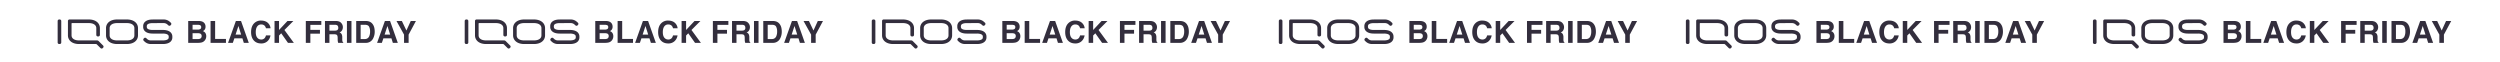
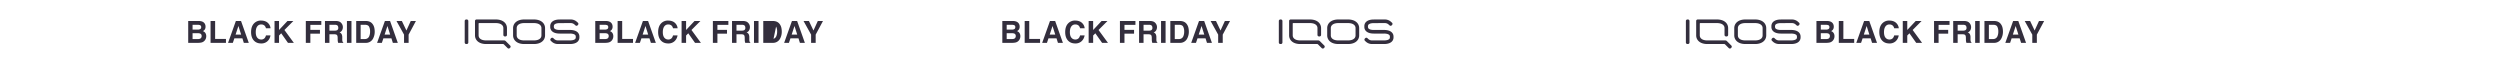
<svg xmlns="http://www.w3.org/2000/svg" width="3209.199" height="79" viewBox="0 0 3209.199 79">
  <g id="Group_7618" data-name="Group 7618" transform="translate(18776.199 7337)">
    <rect id="Rectangle_997" data-name="Rectangle 997" width="3209.199" height="79" transform="translate(-18776.199 -7337)" fill="#fff" />
    <g id="Group_7616" data-name="Group 7616">
      <g id="Group_7615" data-name="Group 7615" transform="translate(2513.666)">
-         <path id="BLACK_FRIDAY" data-name="BLACK FRIDAY" d="M15.787,0H3.066V-28.069H16.7q5.161.076,7.313,2.99a7.113,7.113,0,0,1,1.295,4.285,6.265,6.265,0,0,1-1.295,4.132,6.684,6.684,0,0,1-2.133,1.6,6.258,6.258,0,0,1,3.247,2.476,7.419,7.419,0,0,1,1.095,4.113A8.174,8.174,0,0,1,24.965-4a7.756,7.756,0,0,1-2,2.209,7.8,7.8,0,0,1-3.19,1.409A19.663,19.663,0,0,1,15.787,0Zm-.133-12.359H8.665v7.484h6.894a6.767,6.767,0,0,0,2.875-.5,3.525,3.525,0,0,0,1.866-3.5,3.01,3.01,0,0,0-1.809-3.009A7.248,7.248,0,0,0,15.653-12.359Zm2.914-5.351a2.626,2.626,0,0,0,1.143-2.457,2.511,2.511,0,0,0-1.523-2.59,10.782,10.782,0,0,0-3.352-.438H8.665v6.189h6.894A5.737,5.737,0,0,0,18.567-17.71ZM31.759-28.069h5.865V-5.046h13.9V0H31.759ZM72.64-5.77H62.3L60.357,0H54.226L64.242-28.069h6.627L80.81,0h-6.36ZM71-10.607,67.5-21.652,63.88-10.607Zm33.8,8.512A11.441,11.441,0,0,1,96.763.781q-6.056,0-9.521-3.885-3.466-3.9-3.466-10.7,0-7.351,3.942-11.331A11.746,11.746,0,0,1,96.439-28.6q7.084,0,10.359,4.646a10.059,10.059,0,0,1,1.942,5.237h-5.865a7.922,7.922,0,0,0-1.466-3.047,5.964,5.964,0,0,0-4.742-1.828,5.878,5.878,0,0,0-5.046,2.58q-1.847,2.58-1.847,7.3t1.952,7.074a6.168,6.168,0,0,0,4.961,2.352,5.674,5.674,0,0,0,4.7-2.019,8.768,8.768,0,0,0,1.485-3.256h5.808A12.623,12.623,0,0,1,104.8-2.095ZM138.653,0h-7.541l-8.665-12.264-2.8,2.875V0h-5.77V-28.069h5.77V-16.51l10.835-11.559h7.579l-11.5,11.559Zm35.278-23.1H159.858v6.456h12.321v4.875H159.858V0h-5.827V-28.031h19.9ZM190.4-11.007h-6.056V0h-5.732V-28.069h13.768a12.827,12.827,0,0,1,4.542.724,7.1,7.1,0,0,1,2.695,1.961,8.691,8.691,0,0,1,1.447,2.361,7.7,7.7,0,0,1,.533,2.952,8.41,8.41,0,0,1-1.009,3.932,5.641,5.641,0,0,1-3.333,2.733,5.241,5.241,0,0,1,2.752,2.219,9.235,9.235,0,0,1,.809,4.389v1.885a14.42,14.42,0,0,0,.152,2.609,2.343,2.343,0,0,0,1.066,1.6V0h-6.456q-.267-.933-.381-1.5a13.822,13.822,0,0,1-.248-2.418l-.038-2.609q-.038-2.685-.981-3.58T190.4-11.007Zm3.561-5.1a3.127,3.127,0,0,0,1.752-3.161q0-2.552-1.695-3.428a6.405,6.405,0,0,0-2.856-.5h-6.817v7.541h6.646A7.407,7.407,0,0,0,193.96-16.11Zm12.85-11.959h5.827V0h-5.827ZM230.818,0H218.726V-28.069h12.092a14.753,14.753,0,0,1,4.342.609,9.266,9.266,0,0,1,4.78,3.561,12.491,12.491,0,0,1,2,4.532,21.757,21.757,0,0,1,.533,4.646,18.657,18.657,0,0,1-2.247,9.483A10.139,10.139,0,0,1,230.818,0Zm4.361-20.909q-1.352-2.285-5.351-2.285H224.42V-4.875h5.408a5.841,5.841,0,0,0,5.789-4.094,14.441,14.441,0,0,0,.9-5.351A13.309,13.309,0,0,0,235.179-20.909ZM263.948-5.77h-10.34L251.666,0h-6.132l10.017-28.069h6.627L272.118,0h-6.36Zm-1.638-4.837-3.5-11.045-3.618,11.045Zm33.073-17.462L286-10.55V0h-5.865V-10.55l-9.712-17.52h6.913l5.827,12.226,5.58-12.226Z" transform="translate(-18438.666 -7282)" fill="#332e3d" />
-         <path id="Image_24" data-name="Image 24" d="M88.887,4.636a16.071,16.071,0,0,1,4.4.555A8.658,8.658,0,0,1,96.5,6.817,5.512,5.512,0,0,1,98,8.739a5.7,5.7,0,0,1,.5,2.41v9.216a5.7,5.7,0,0,1-.5,2.411A5.505,5.505,0,0,1,96.5,24.7a8.673,8.673,0,0,1-3.215,1.626,16.07,16.07,0,0,1-4.4.556H76.347a16.07,16.07,0,0,1-4.4-.556A8.68,8.68,0,0,1,68.731,24.7a5.514,5.514,0,0,1-1.494-1.921,5.7,5.7,0,0,1-.5-2.411V11.149a5.7,5.7,0,0,1,.5-2.41,5.521,5.521,0,0,1,1.494-1.922,8.664,8.664,0,0,1,3.216-1.626,16.071,16.071,0,0,1,4.4-.555h12.54Zm0-4.636H76.347c-4.629,0-8.191,1.248-10.6,3.266A10.068,10.068,0,0,0,62.1,11.149v9.216a10.068,10.068,0,0,0,3.653,7.884c2.4,2.017,5.967,3.266,10.6,3.266h12.54c4.629,0,8.191-1.248,10.6-3.266a10.068,10.068,0,0,0,3.653-7.884V11.149a10.068,10.068,0,0,0-3.653-7.884C97.078,1.248,93.516,0,88.887,0M52.642,27.763a3.018,3.018,0,0,0-2.136-.885H27.459a16.049,16.049,0,0,1-4.4-.556A8.665,8.665,0,0,1,19.843,24.7a5.505,5.505,0,0,1-1.5-1.921,5.7,5.7,0,0,1-.5-2.411V5.292a.655.655,0,0,1,.656-.656H40a16.07,16.07,0,0,1,4.4.555,8.662,8.662,0,0,1,3.215,1.626A5.516,5.516,0,0,1,49.11,8.739a5.7,5.7,0,0,1,.5,2.41v8.66a1.967,1.967,0,0,0,1.968,1.968h.7a1.967,1.967,0,0,0,1.968-1.967V11.15a10.069,10.069,0,0,0-3.653-7.884C48.189,1.248,44.627,0,40,0H15.179a1.968,1.968,0,0,0-1.968,1.968v18.4a10.067,10.067,0,0,0,3.653,7.883c2.4,2.018,5.967,3.266,10.6,3.266H49.146a1.673,1.673,0,0,1,1.18.489L52.7,34.377l2.373,2.373a1.969,1.969,0,0,0,2.783,0l.241-.241.241-.241a1.987,1.987,0,0,0,0-2.811L55.49,30.611ZM121.935.031c-4.231,0-7.269.956-9.249,2.5a7.4,7.4,0,0,0-2.9,6.038v.982a7.4,7.4,0,0,0,2.9,6.038c1.981,1.545,5.019,2.5,9.249,2.5h13.149a16.67,16.67,0,0,1,3.8.393,6.766,6.766,0,0,1,2.593,1.128,2.559,2.559,0,0,1,.85,1.088,4.737,4.737,0,0,1,.27,1.785,4.736,4.736,0,0,1-.27,1.786,2.558,2.558,0,0,1-.85,1.088,6.773,6.773,0,0,1-2.593,1.127,16.67,16.67,0,0,1-3.8.393H119.528a6.915,6.915,0,0,1-4.764-1.9l-.524-.5-.524-.5a1.988,1.988,0,0,0-2.816.077l-.227.24-.227.24a1.988,1.988,0,0,0,.077,2.8l.524.5.525.5a11.545,11.545,0,0,0,7.956,3.178h15.556c4.231,0,7.269-.956,9.25-2.5a7.4,7.4,0,0,0,2.9-6.038v-.982a7.4,7.4,0,0,0-2.9-6.038c-1.981-1.545-5.019-2.5-9.25-2.5H121.935a16.659,16.659,0,0,1-3.8-.392,6.772,6.772,0,0,1-2.594-1.128,2.562,2.562,0,0,1-.85-1.089,4.749,4.749,0,0,1-.269-1.785,4.746,4.746,0,0,1,.269-1.786,2.562,2.562,0,0,1,.85-1.088,6.772,6.772,0,0,1,2.594-1.128,16.659,16.659,0,0,1,3.8-.392l7.144-.016,7.144-.016a6.936,6.936,0,0,1,4.632,1.775l.662.594.662.594a1.987,1.987,0,0,0,2.8-.149L145.2,7.2l.221-.246a1.988,1.988,0,0,0-.149-2.809l-.661-.594-.662-.594A11.569,11.569,0,0,0,136.223,0l-7.144.016ZM0,1.988v27.54a1.988,1.988,0,0,0,1.988,1.987h.661a1.988,1.988,0,0,0,1.987-1.987V1.988A1.988,1.988,0,0,0,2.649,0H1.988A1.988,1.988,0,0,0,0,1.988" transform="translate(-18603.199 -7312)" fill="#332e3d" />
-       </g>
+         </g>
      <g id="Group_7615-2" data-name="Group 7615" transform="translate(1991.133)">
        <path id="BLACK_FRIDAY-2" data-name="BLACK FRIDAY" d="M15.787,0H3.066V-28.069H16.7q5.161.076,7.313,2.99a7.113,7.113,0,0,1,1.295,4.285,6.265,6.265,0,0,1-1.295,4.132,6.684,6.684,0,0,1-2.133,1.6,6.258,6.258,0,0,1,3.247,2.476,7.419,7.419,0,0,1,1.095,4.113A8.174,8.174,0,0,1,24.965-4a7.756,7.756,0,0,1-2,2.209,7.8,7.8,0,0,1-3.19,1.409A19.663,19.663,0,0,1,15.787,0Zm-.133-12.359H8.665v7.484h6.894a6.767,6.767,0,0,0,2.875-.5,3.525,3.525,0,0,0,1.866-3.5,3.01,3.01,0,0,0-1.809-3.009A7.248,7.248,0,0,0,15.653-12.359Zm2.914-5.351a2.626,2.626,0,0,0,1.143-2.457,2.511,2.511,0,0,0-1.523-2.59,10.782,10.782,0,0,0-3.352-.438H8.665v6.189h6.894A5.737,5.737,0,0,0,18.567-17.71ZM31.759-28.069h5.865V-5.046h13.9V0H31.759ZM72.64-5.77H62.3L60.357,0H54.226L64.242-28.069h6.627L80.81,0h-6.36ZM71-10.607,67.5-21.652,63.88-10.607Zm33.8,8.512A11.441,11.441,0,0,1,96.763.781q-6.056,0-9.521-3.885-3.466-3.9-3.466-10.7,0-7.351,3.942-11.331A11.746,11.746,0,0,1,96.439-28.6q7.084,0,10.359,4.646a10.059,10.059,0,0,1,1.942,5.237h-5.865a7.922,7.922,0,0,0-1.466-3.047,5.964,5.964,0,0,0-4.742-1.828,5.878,5.878,0,0,0-5.046,2.58q-1.847,2.58-1.847,7.3t1.952,7.074a6.168,6.168,0,0,0,4.961,2.352,5.674,5.674,0,0,0,4.7-2.019,8.768,8.768,0,0,0,1.485-3.256h5.808A12.623,12.623,0,0,1,104.8-2.095ZM138.653,0h-7.541l-8.665-12.264-2.8,2.875V0h-5.77V-28.069h5.77V-16.51l10.835-11.559h7.579l-11.5,11.559Zm35.278-23.1H159.858v6.456h12.321v4.875H159.858V0h-5.827V-28.031h19.9ZM190.4-11.007h-6.056V0h-5.732V-28.069h13.768a12.827,12.827,0,0,1,4.542.724,7.1,7.1,0,0,1,2.695,1.961,8.691,8.691,0,0,1,1.447,2.361,7.7,7.7,0,0,1,.533,2.952,8.41,8.41,0,0,1-1.009,3.932,5.641,5.641,0,0,1-3.333,2.733,5.241,5.241,0,0,1,2.752,2.219,9.235,9.235,0,0,1,.809,4.389v1.885a14.42,14.42,0,0,0,.152,2.609,2.343,2.343,0,0,0,1.066,1.6V0h-6.456q-.267-.933-.381-1.5a13.822,13.822,0,0,1-.248-2.418l-.038-2.609q-.038-2.685-.981-3.58T190.4-11.007Zm3.561-5.1a3.127,3.127,0,0,0,1.752-3.161q0-2.552-1.695-3.428a6.405,6.405,0,0,0-2.856-.5h-6.817v7.541h6.646A7.407,7.407,0,0,0,193.96-16.11Zm12.85-11.959h5.827V0h-5.827ZM230.818,0H218.726V-28.069h12.092a14.753,14.753,0,0,1,4.342.609,9.266,9.266,0,0,1,4.78,3.561,12.491,12.491,0,0,1,2,4.532,21.757,21.757,0,0,1,.533,4.646,18.657,18.657,0,0,1-2.247,9.483A10.139,10.139,0,0,1,230.818,0Zm4.361-20.909q-1.352-2.285-5.351-2.285H224.42V-4.875h5.408a5.841,5.841,0,0,0,5.789-4.094,14.441,14.441,0,0,0,.9-5.351A13.309,13.309,0,0,0,235.179-20.909ZM263.948-5.77h-10.34L251.666,0h-6.132l10.017-28.069h6.627L272.118,0h-6.36Zm-1.638-4.837-3.5-11.045-3.618,11.045Zm33.073-17.462L286-10.55V0h-5.865V-10.55l-9.712-17.52h6.913l5.827,12.226,5.58-12.226Z" transform="translate(-18438.666 -7282)" fill="#332e3d" />
        <path id="Image_24-2" data-name="Image 24" d="M88.887,4.636a16.071,16.071,0,0,1,4.4.555A8.658,8.658,0,0,1,96.5,6.817,5.512,5.512,0,0,1,98,8.739a5.7,5.7,0,0,1,.5,2.41v9.216a5.7,5.7,0,0,1-.5,2.411A5.505,5.505,0,0,1,96.5,24.7a8.673,8.673,0,0,1-3.215,1.626,16.07,16.07,0,0,1-4.4.556H76.347a16.07,16.07,0,0,1-4.4-.556A8.68,8.68,0,0,1,68.731,24.7a5.514,5.514,0,0,1-1.494-1.921,5.7,5.7,0,0,1-.5-2.411V11.149a5.7,5.7,0,0,1,.5-2.41,5.521,5.521,0,0,1,1.494-1.922,8.664,8.664,0,0,1,3.216-1.626,16.071,16.071,0,0,1,4.4-.555h12.54Zm0-4.636H76.347c-4.629,0-8.191,1.248-10.6,3.266A10.068,10.068,0,0,0,62.1,11.149v9.216a10.068,10.068,0,0,0,3.653,7.884c2.4,2.017,5.967,3.266,10.6,3.266h12.54c4.629,0,8.191-1.248,10.6-3.266a10.068,10.068,0,0,0,3.653-7.884V11.149a10.068,10.068,0,0,0-3.653-7.884C97.078,1.248,93.516,0,88.887,0M52.642,27.763a3.018,3.018,0,0,0-2.136-.885H27.459a16.049,16.049,0,0,1-4.4-.556A8.665,8.665,0,0,1,19.843,24.7a5.505,5.505,0,0,1-1.5-1.921,5.7,5.7,0,0,1-.5-2.411V5.292a.655.655,0,0,1,.656-.656H40a16.07,16.07,0,0,1,4.4.555,8.662,8.662,0,0,1,3.215,1.626A5.516,5.516,0,0,1,49.11,8.739a5.7,5.7,0,0,1,.5,2.41v8.66a1.967,1.967,0,0,0,1.968,1.968h.7a1.967,1.967,0,0,0,1.968-1.967V11.15a10.069,10.069,0,0,0-3.653-7.884C48.189,1.248,44.627,0,40,0H15.179a1.968,1.968,0,0,0-1.968,1.968v18.4a10.067,10.067,0,0,0,3.653,7.883c2.4,2.018,5.967,3.266,10.6,3.266H49.146a1.673,1.673,0,0,1,1.18.489L52.7,34.377l2.373,2.373a1.969,1.969,0,0,0,2.783,0l.241-.241.241-.241a1.987,1.987,0,0,0,0-2.811L55.49,30.611ZM121.935.031c-4.231,0-7.269.956-9.249,2.5a7.4,7.4,0,0,0-2.9,6.038v.982a7.4,7.4,0,0,0,2.9,6.038c1.981,1.545,5.019,2.5,9.249,2.5h13.149a16.67,16.67,0,0,1,3.8.393,6.766,6.766,0,0,1,2.593,1.128,2.559,2.559,0,0,1,.85,1.088,4.737,4.737,0,0,1,.27,1.785,4.736,4.736,0,0,1-.27,1.786,2.558,2.558,0,0,1-.85,1.088,6.773,6.773,0,0,1-2.593,1.127,16.67,16.67,0,0,1-3.8.393H119.528a6.915,6.915,0,0,1-4.764-1.9l-.524-.5-.524-.5a1.988,1.988,0,0,0-2.816.077l-.227.24-.227.24a1.988,1.988,0,0,0,.077,2.8l.524.5.525.5a11.545,11.545,0,0,0,7.956,3.178h15.556c4.231,0,7.269-.956,9.25-2.5a7.4,7.4,0,0,0,2.9-6.038v-.982a7.4,7.4,0,0,0-2.9-6.038c-1.981-1.545-5.019-2.5-9.25-2.5H121.935a16.659,16.659,0,0,1-3.8-.392,6.772,6.772,0,0,1-2.594-1.128,2.562,2.562,0,0,1-.85-1.089,4.749,4.749,0,0,1-.269-1.785,4.746,4.746,0,0,1,.269-1.786,2.562,2.562,0,0,1,.85-1.088,6.772,6.772,0,0,1,2.594-1.128,16.659,16.659,0,0,1,3.8-.392l7.144-.016,7.144-.016a6.936,6.936,0,0,1,4.632,1.775l.662.594.662.594a1.987,1.987,0,0,0,2.8-.149L145.2,7.2l.221-.246a1.988,1.988,0,0,0-.149-2.809l-.661-.594-.662-.594A11.569,11.569,0,0,0,136.223,0l-7.144.016ZM0,1.988v27.54a1.988,1.988,0,0,0,1.988,1.987h.661a1.988,1.988,0,0,0,1.987-1.987V1.988A1.988,1.988,0,0,0,2.649,0H1.988A1.988,1.988,0,0,0,0,1.988" transform="translate(-18603.199 -7312)" fill="#332e3d" />
      </g>
      <g id="Group_7615-3" data-name="Group 7615" transform="translate(1468.6)">
-         <path id="BLACK_FRIDAY-3" data-name="BLACK FRIDAY" d="M15.787,0H3.066V-28.069H16.7q5.161.076,7.313,2.99a7.113,7.113,0,0,1,1.295,4.285,6.265,6.265,0,0,1-1.295,4.132,6.684,6.684,0,0,1-2.133,1.6,6.258,6.258,0,0,1,3.247,2.476,7.419,7.419,0,0,1,1.095,4.113A8.174,8.174,0,0,1,24.965-4a7.756,7.756,0,0,1-2,2.209,7.8,7.8,0,0,1-3.19,1.409A19.663,19.663,0,0,1,15.787,0Zm-.133-12.359H8.665v7.484h6.894a6.767,6.767,0,0,0,2.875-.5,3.525,3.525,0,0,0,1.866-3.5,3.01,3.01,0,0,0-1.809-3.009A7.248,7.248,0,0,0,15.653-12.359Zm2.914-5.351a2.626,2.626,0,0,0,1.143-2.457,2.511,2.511,0,0,0-1.523-2.59,10.782,10.782,0,0,0-3.352-.438H8.665v6.189h6.894A5.737,5.737,0,0,0,18.567-17.71ZM31.759-28.069h5.865V-5.046h13.9V0H31.759ZM72.64-5.77H62.3L60.357,0H54.226L64.242-28.069h6.627L80.81,0h-6.36ZM71-10.607,67.5-21.652,63.88-10.607Zm33.8,8.512A11.441,11.441,0,0,1,96.763.781q-6.056,0-9.521-3.885-3.466-3.9-3.466-10.7,0-7.351,3.942-11.331A11.746,11.746,0,0,1,96.439-28.6q7.084,0,10.359,4.646a10.059,10.059,0,0,1,1.942,5.237h-5.865a7.922,7.922,0,0,0-1.466-3.047,5.964,5.964,0,0,0-4.742-1.828,5.878,5.878,0,0,0-5.046,2.58q-1.847,2.58-1.847,7.3t1.952,7.074a6.168,6.168,0,0,0,4.961,2.352,5.674,5.674,0,0,0,4.7-2.019,8.768,8.768,0,0,0,1.485-3.256h5.808A12.623,12.623,0,0,1,104.8-2.095ZM138.653,0h-7.541l-8.665-12.264-2.8,2.875V0h-5.77V-28.069h5.77V-16.51l10.835-11.559h7.579l-11.5,11.559Zm35.278-23.1H159.858v6.456h12.321v4.875H159.858V0h-5.827V-28.031h19.9ZM190.4-11.007h-6.056V0h-5.732V-28.069h13.768a12.827,12.827,0,0,1,4.542.724,7.1,7.1,0,0,1,2.695,1.961,8.691,8.691,0,0,1,1.447,2.361,7.7,7.7,0,0,1,.533,2.952,8.41,8.41,0,0,1-1.009,3.932,5.641,5.641,0,0,1-3.333,2.733,5.241,5.241,0,0,1,2.752,2.219,9.235,9.235,0,0,1,.809,4.389v1.885a14.42,14.42,0,0,0,.152,2.609,2.343,2.343,0,0,0,1.066,1.6V0h-6.456q-.267-.933-.381-1.5a13.822,13.822,0,0,1-.248-2.418l-.038-2.609q-.038-2.685-.981-3.58T190.4-11.007Zm3.561-5.1a3.127,3.127,0,0,0,1.752-3.161q0-2.552-1.695-3.428a6.405,6.405,0,0,0-2.856-.5h-6.817v7.541h6.646A7.407,7.407,0,0,0,193.96-16.11Zm12.85-11.959h5.827V0h-5.827ZM230.818,0H218.726V-28.069h12.092a14.753,14.753,0,0,1,4.342.609,9.266,9.266,0,0,1,4.78,3.561,12.491,12.491,0,0,1,2,4.532,21.757,21.757,0,0,1,.533,4.646,18.657,18.657,0,0,1-2.247,9.483A10.139,10.139,0,0,1,230.818,0Zm4.361-20.909q-1.352-2.285-5.351-2.285H224.42V-4.875h5.408a5.841,5.841,0,0,0,5.789-4.094,14.441,14.441,0,0,0,.9-5.351A13.309,13.309,0,0,0,235.179-20.909ZM263.948-5.77h-10.34L251.666,0h-6.132l10.017-28.069h6.627L272.118,0h-6.36Zm-1.638-4.837-3.5-11.045-3.618,11.045Zm33.073-17.462L286-10.55V0h-5.865V-10.55l-9.712-17.52h6.913l5.827,12.226,5.58-12.226Z" transform="translate(-18438.666 -7282)" fill="#332e3d" />
        <path id="Image_24-3" data-name="Image 24" d="M88.887,4.636a16.071,16.071,0,0,1,4.4.555A8.658,8.658,0,0,1,96.5,6.817,5.512,5.512,0,0,1,98,8.739a5.7,5.7,0,0,1,.5,2.41v9.216a5.7,5.7,0,0,1-.5,2.411A5.505,5.505,0,0,1,96.5,24.7a8.673,8.673,0,0,1-3.215,1.626,16.07,16.07,0,0,1-4.4.556H76.347a16.07,16.07,0,0,1-4.4-.556A8.68,8.68,0,0,1,68.731,24.7a5.514,5.514,0,0,1-1.494-1.921,5.7,5.7,0,0,1-.5-2.411V11.149a5.7,5.7,0,0,1,.5-2.41,5.521,5.521,0,0,1,1.494-1.922,8.664,8.664,0,0,1,3.216-1.626,16.071,16.071,0,0,1,4.4-.555h12.54Zm0-4.636H76.347c-4.629,0-8.191,1.248-10.6,3.266A10.068,10.068,0,0,0,62.1,11.149v9.216a10.068,10.068,0,0,0,3.653,7.884c2.4,2.017,5.967,3.266,10.6,3.266h12.54c4.629,0,8.191-1.248,10.6-3.266a10.068,10.068,0,0,0,3.653-7.884V11.149a10.068,10.068,0,0,0-3.653-7.884C97.078,1.248,93.516,0,88.887,0M52.642,27.763a3.018,3.018,0,0,0-2.136-.885H27.459a16.049,16.049,0,0,1-4.4-.556A8.665,8.665,0,0,1,19.843,24.7a5.505,5.505,0,0,1-1.5-1.921,5.7,5.7,0,0,1-.5-2.411V5.292a.655.655,0,0,1,.656-.656H40a16.07,16.07,0,0,1,4.4.555,8.662,8.662,0,0,1,3.215,1.626A5.516,5.516,0,0,1,49.11,8.739a5.7,5.7,0,0,1,.5,2.41v8.66a1.967,1.967,0,0,0,1.968,1.968h.7a1.967,1.967,0,0,0,1.968-1.967V11.15a10.069,10.069,0,0,0-3.653-7.884C48.189,1.248,44.627,0,40,0H15.179a1.968,1.968,0,0,0-1.968,1.968v18.4a10.067,10.067,0,0,0,3.653,7.883c2.4,2.018,5.967,3.266,10.6,3.266H49.146a1.673,1.673,0,0,1,1.18.489L52.7,34.377l2.373,2.373a1.969,1.969,0,0,0,2.783,0l.241-.241.241-.241a1.987,1.987,0,0,0,0-2.811L55.49,30.611ZM121.935.031c-4.231,0-7.269.956-9.249,2.5a7.4,7.4,0,0,0-2.9,6.038v.982a7.4,7.4,0,0,0,2.9,6.038c1.981,1.545,5.019,2.5,9.249,2.5h13.149a16.67,16.67,0,0,1,3.8.393,6.766,6.766,0,0,1,2.593,1.128,2.559,2.559,0,0,1,.85,1.088,4.737,4.737,0,0,1,.27,1.785,4.736,4.736,0,0,1-.27,1.786,2.558,2.558,0,0,1-.85,1.088,6.773,6.773,0,0,1-2.593,1.127,16.67,16.67,0,0,1-3.8.393H119.528a6.915,6.915,0,0,1-4.764-1.9l-.524-.5-.524-.5a1.988,1.988,0,0,0-2.816.077l-.227.24-.227.24a1.988,1.988,0,0,0,.077,2.8l.524.5.525.5a11.545,11.545,0,0,0,7.956,3.178h15.556c4.231,0,7.269-.956,9.25-2.5a7.4,7.4,0,0,0,2.9-6.038v-.982a7.4,7.4,0,0,0-2.9-6.038c-1.981-1.545-5.019-2.5-9.25-2.5H121.935a16.659,16.659,0,0,1-3.8-.392,6.772,6.772,0,0,1-2.594-1.128,2.562,2.562,0,0,1-.85-1.089,4.749,4.749,0,0,1-.269-1.785,4.746,4.746,0,0,1,.269-1.786,2.562,2.562,0,0,1,.85-1.088,6.772,6.772,0,0,1,2.594-1.128,16.659,16.659,0,0,1,3.8-.392l7.144-.016,7.144-.016a6.936,6.936,0,0,1,4.632,1.775l.662.594.662.594a1.987,1.987,0,0,0,2.8-.149L145.2,7.2l.221-.246a1.988,1.988,0,0,0-.149-2.809l-.661-.594-.662-.594A11.569,11.569,0,0,0,136.223,0l-7.144.016ZM0,1.988v27.54a1.988,1.988,0,0,0,1.988,1.987h.661a1.988,1.988,0,0,0,1.987-1.987V1.988A1.988,1.988,0,0,0,2.649,0H1.988A1.988,1.988,0,0,0,0,1.988" transform="translate(-18603.199 -7312)" fill="#332e3d" />
      </g>
      <g id="Group_7615-4" data-name="Group 7615" transform="translate(946.066)">
        <path id="BLACK_FRIDAY-4" data-name="BLACK FRIDAY" d="M15.787,0H3.066V-28.069H16.7q5.161.076,7.313,2.99a7.113,7.113,0,0,1,1.295,4.285,6.265,6.265,0,0,1-1.295,4.132,6.684,6.684,0,0,1-2.133,1.6,6.258,6.258,0,0,1,3.247,2.476,7.419,7.419,0,0,1,1.095,4.113A8.174,8.174,0,0,1,24.965-4a7.756,7.756,0,0,1-2,2.209,7.8,7.8,0,0,1-3.19,1.409A19.663,19.663,0,0,1,15.787,0Zm-.133-12.359H8.665v7.484h6.894a6.767,6.767,0,0,0,2.875-.5,3.525,3.525,0,0,0,1.866-3.5,3.01,3.01,0,0,0-1.809-3.009A7.248,7.248,0,0,0,15.653-12.359Zm2.914-5.351a2.626,2.626,0,0,0,1.143-2.457,2.511,2.511,0,0,0-1.523-2.59,10.782,10.782,0,0,0-3.352-.438H8.665v6.189h6.894A5.737,5.737,0,0,0,18.567-17.71ZM31.759-28.069h5.865V-5.046h13.9V0H31.759ZM72.64-5.77H62.3L60.357,0H54.226L64.242-28.069h6.627L80.81,0h-6.36ZM71-10.607,67.5-21.652,63.88-10.607Zm33.8,8.512A11.441,11.441,0,0,1,96.763.781q-6.056,0-9.521-3.885-3.466-3.9-3.466-10.7,0-7.351,3.942-11.331A11.746,11.746,0,0,1,96.439-28.6q7.084,0,10.359,4.646a10.059,10.059,0,0,1,1.942,5.237h-5.865a7.922,7.922,0,0,0-1.466-3.047,5.964,5.964,0,0,0-4.742-1.828,5.878,5.878,0,0,0-5.046,2.58q-1.847,2.58-1.847,7.3t1.952,7.074a6.168,6.168,0,0,0,4.961,2.352,5.674,5.674,0,0,0,4.7-2.019,8.768,8.768,0,0,0,1.485-3.256h5.808A12.623,12.623,0,0,1,104.8-2.095ZM138.653,0h-7.541l-8.665-12.264-2.8,2.875V0h-5.77V-28.069h5.77V-16.51l10.835-11.559h7.579l-11.5,11.559Zm35.278-23.1H159.858v6.456h12.321v4.875H159.858V0h-5.827V-28.031h19.9ZM190.4-11.007h-6.056V0h-5.732V-28.069h13.768a12.827,12.827,0,0,1,4.542.724,7.1,7.1,0,0,1,2.695,1.961,8.691,8.691,0,0,1,1.447,2.361,7.7,7.7,0,0,1,.533,2.952,8.41,8.41,0,0,1-1.009,3.932,5.641,5.641,0,0,1-3.333,2.733,5.241,5.241,0,0,1,2.752,2.219,9.235,9.235,0,0,1,.809,4.389v1.885a14.42,14.42,0,0,0,.152,2.609,2.343,2.343,0,0,0,1.066,1.6V0h-6.456q-.267-.933-.381-1.5a13.822,13.822,0,0,1-.248-2.418l-.038-2.609q-.038-2.685-.981-3.58T190.4-11.007Zm3.561-5.1a3.127,3.127,0,0,0,1.752-3.161q0-2.552-1.695-3.428a6.405,6.405,0,0,0-2.856-.5h-6.817v7.541h6.646A7.407,7.407,0,0,0,193.96-16.11Zm12.85-11.959h5.827V0h-5.827ZM230.818,0H218.726V-28.069h12.092a14.753,14.753,0,0,1,4.342.609,9.266,9.266,0,0,1,4.78,3.561,12.491,12.491,0,0,1,2,4.532,21.757,21.757,0,0,1,.533,4.646,18.657,18.657,0,0,1-2.247,9.483A10.139,10.139,0,0,1,230.818,0Zm4.361-20.909q-1.352-2.285-5.351-2.285H224.42V-4.875h5.408a5.841,5.841,0,0,0,5.789-4.094,14.441,14.441,0,0,0,.9-5.351A13.309,13.309,0,0,0,235.179-20.909ZM263.948-5.77h-10.34L251.666,0h-6.132l10.017-28.069h6.627L272.118,0h-6.36Zm-1.638-4.837-3.5-11.045-3.618,11.045Zm33.073-17.462L286-10.55V0h-5.865V-10.55l-9.712-17.52h6.913l5.827,12.226,5.58-12.226Z" transform="translate(-18438.666 -7282)" fill="#332e3d" />
-         <path id="Image_24-4" data-name="Image 24" d="M88.887,4.636a16.071,16.071,0,0,1,4.4.555A8.658,8.658,0,0,1,96.5,6.817,5.512,5.512,0,0,1,98,8.739a5.7,5.7,0,0,1,.5,2.41v9.216a5.7,5.7,0,0,1-.5,2.411A5.505,5.505,0,0,1,96.5,24.7a8.673,8.673,0,0,1-3.215,1.626,16.07,16.07,0,0,1-4.4.556H76.347a16.07,16.07,0,0,1-4.4-.556A8.68,8.68,0,0,1,68.731,24.7a5.514,5.514,0,0,1-1.494-1.921,5.7,5.7,0,0,1-.5-2.411V11.149a5.7,5.7,0,0,1,.5-2.41,5.521,5.521,0,0,1,1.494-1.922,8.664,8.664,0,0,1,3.216-1.626,16.071,16.071,0,0,1,4.4-.555h12.54Zm0-4.636H76.347c-4.629,0-8.191,1.248-10.6,3.266A10.068,10.068,0,0,0,62.1,11.149v9.216a10.068,10.068,0,0,0,3.653,7.884c2.4,2.017,5.967,3.266,10.6,3.266h12.54c4.629,0,8.191-1.248,10.6-3.266a10.068,10.068,0,0,0,3.653-7.884V11.149a10.068,10.068,0,0,0-3.653-7.884C97.078,1.248,93.516,0,88.887,0M52.642,27.763a3.018,3.018,0,0,0-2.136-.885H27.459a16.049,16.049,0,0,1-4.4-.556A8.665,8.665,0,0,1,19.843,24.7a5.505,5.505,0,0,1-1.5-1.921,5.7,5.7,0,0,1-.5-2.411V5.292a.655.655,0,0,1,.656-.656H40a16.07,16.07,0,0,1,4.4.555,8.662,8.662,0,0,1,3.215,1.626A5.516,5.516,0,0,1,49.11,8.739a5.7,5.7,0,0,1,.5,2.41v8.66a1.967,1.967,0,0,0,1.968,1.968h.7a1.967,1.967,0,0,0,1.968-1.967V11.15a10.069,10.069,0,0,0-3.653-7.884C48.189,1.248,44.627,0,40,0H15.179a1.968,1.968,0,0,0-1.968,1.968v18.4a10.067,10.067,0,0,0,3.653,7.883c2.4,2.018,5.967,3.266,10.6,3.266H49.146a1.673,1.673,0,0,1,1.18.489L52.7,34.377l2.373,2.373a1.969,1.969,0,0,0,2.783,0l.241-.241.241-.241a1.987,1.987,0,0,0,0-2.811L55.49,30.611ZM121.935.031c-4.231,0-7.269.956-9.249,2.5a7.4,7.4,0,0,0-2.9,6.038v.982a7.4,7.4,0,0,0,2.9,6.038c1.981,1.545,5.019,2.5,9.249,2.5h13.149a16.67,16.67,0,0,1,3.8.393,6.766,6.766,0,0,1,2.593,1.128,2.559,2.559,0,0,1,.85,1.088,4.737,4.737,0,0,1,.27,1.785,4.736,4.736,0,0,1-.27,1.786,2.558,2.558,0,0,1-.85,1.088,6.773,6.773,0,0,1-2.593,1.127,16.67,16.67,0,0,1-3.8.393H119.528a6.915,6.915,0,0,1-4.764-1.9l-.524-.5-.524-.5a1.988,1.988,0,0,0-2.816.077l-.227.24-.227.24a1.988,1.988,0,0,0,.077,2.8l.524.5.525.5a11.545,11.545,0,0,0,7.956,3.178h15.556c4.231,0,7.269-.956,9.25-2.5a7.4,7.4,0,0,0,2.9-6.038v-.982a7.4,7.4,0,0,0-2.9-6.038c-1.981-1.545-5.019-2.5-9.25-2.5H121.935a16.659,16.659,0,0,1-3.8-.392,6.772,6.772,0,0,1-2.594-1.128,2.562,2.562,0,0,1-.85-1.089,4.749,4.749,0,0,1-.269-1.785,4.746,4.746,0,0,1,.269-1.786,2.562,2.562,0,0,1,.85-1.088,6.772,6.772,0,0,1,2.594-1.128,16.659,16.659,0,0,1,3.8-.392l7.144-.016,7.144-.016a6.936,6.936,0,0,1,4.632,1.775l.662.594.662.594a1.987,1.987,0,0,0,2.8-.149L145.2,7.2l.221-.246a1.988,1.988,0,0,0-.149-2.809l-.661-.594-.662-.594A11.569,11.569,0,0,0,136.223,0l-7.144.016ZM0,1.988v27.54a1.988,1.988,0,0,0,1.988,1.987h.661a1.988,1.988,0,0,0,1.987-1.987V1.988A1.988,1.988,0,0,0,2.649,0H1.988A1.988,1.988,0,0,0,0,1.988" transform="translate(-18603.199 -7312)" fill="#332e3d" />
      </g>
      <g id="Group_7615-5" data-name="Group 7615" transform="translate(423.533)">
-         <path id="BLACK_FRIDAY-5" data-name="BLACK FRIDAY" d="M15.787,0H3.066V-28.069H16.7q5.161.076,7.313,2.99a7.113,7.113,0,0,1,1.295,4.285,6.265,6.265,0,0,1-1.295,4.132,6.684,6.684,0,0,1-2.133,1.6,6.258,6.258,0,0,1,3.247,2.476,7.419,7.419,0,0,1,1.095,4.113A8.174,8.174,0,0,1,24.965-4a7.756,7.756,0,0,1-2,2.209,7.8,7.8,0,0,1-3.19,1.409A19.663,19.663,0,0,1,15.787,0Zm-.133-12.359H8.665v7.484h6.894a6.767,6.767,0,0,0,2.875-.5,3.525,3.525,0,0,0,1.866-3.5,3.01,3.01,0,0,0-1.809-3.009A7.248,7.248,0,0,0,15.653-12.359Zm2.914-5.351a2.626,2.626,0,0,0,1.143-2.457,2.511,2.511,0,0,0-1.523-2.59,10.782,10.782,0,0,0-3.352-.438H8.665v6.189h6.894A5.737,5.737,0,0,0,18.567-17.71ZM31.759-28.069h5.865V-5.046h13.9V0H31.759ZM72.64-5.77H62.3L60.357,0H54.226L64.242-28.069h6.627L80.81,0h-6.36ZM71-10.607,67.5-21.652,63.88-10.607Zm33.8,8.512A11.441,11.441,0,0,1,96.763.781q-6.056,0-9.521-3.885-3.466-3.9-3.466-10.7,0-7.351,3.942-11.331A11.746,11.746,0,0,1,96.439-28.6q7.084,0,10.359,4.646a10.059,10.059,0,0,1,1.942,5.237h-5.865a7.922,7.922,0,0,0-1.466-3.047,5.964,5.964,0,0,0-4.742-1.828,5.878,5.878,0,0,0-5.046,2.58q-1.847,2.58-1.847,7.3t1.952,7.074a6.168,6.168,0,0,0,4.961,2.352,5.674,5.674,0,0,0,4.7-2.019,8.768,8.768,0,0,0,1.485-3.256h5.808A12.623,12.623,0,0,1,104.8-2.095ZM138.653,0h-7.541l-8.665-12.264-2.8,2.875V0h-5.77V-28.069h5.77V-16.51l10.835-11.559h7.579l-11.5,11.559Zm35.278-23.1H159.858v6.456h12.321v4.875H159.858V0h-5.827V-28.031h19.9ZM190.4-11.007h-6.056V0h-5.732V-28.069h13.768a12.827,12.827,0,0,1,4.542.724,7.1,7.1,0,0,1,2.695,1.961,8.691,8.691,0,0,1,1.447,2.361,7.7,7.7,0,0,1,.533,2.952,8.41,8.41,0,0,1-1.009,3.932,5.641,5.641,0,0,1-3.333,2.733,5.241,5.241,0,0,1,2.752,2.219,9.235,9.235,0,0,1,.809,4.389v1.885a14.42,14.42,0,0,0,.152,2.609,2.343,2.343,0,0,0,1.066,1.6V0h-6.456q-.267-.933-.381-1.5a13.822,13.822,0,0,1-.248-2.418l-.038-2.609q-.038-2.685-.981-3.58T190.4-11.007Zm3.561-5.1a3.127,3.127,0,0,0,1.752-3.161q0-2.552-1.695-3.428a6.405,6.405,0,0,0-2.856-.5h-6.817v7.541h6.646A7.407,7.407,0,0,0,193.96-16.11Zm12.85-11.959h5.827V0h-5.827ZM230.818,0H218.726V-28.069h12.092a14.753,14.753,0,0,1,4.342.609,9.266,9.266,0,0,1,4.78,3.561,12.491,12.491,0,0,1,2,4.532,21.757,21.757,0,0,1,.533,4.646,18.657,18.657,0,0,1-2.247,9.483A10.139,10.139,0,0,1,230.818,0Zm4.361-20.909q-1.352-2.285-5.351-2.285H224.42V-4.875h5.408a5.841,5.841,0,0,0,5.789-4.094,14.441,14.441,0,0,0,.9-5.351A13.309,13.309,0,0,0,235.179-20.909ZM263.948-5.77h-10.34L251.666,0h-6.132l10.017-28.069h6.627L272.118,0h-6.36Zm-1.638-4.837-3.5-11.045-3.618,11.045Zm33.073-17.462L286-10.55V0h-5.865V-10.55l-9.712-17.52h6.913l5.827,12.226,5.58-12.226Z" transform="translate(-18438.666 -7282)" fill="#332e3d" />
+         <path id="BLACK_FRIDAY-5" data-name="BLACK FRIDAY" d="M15.787,0H3.066V-28.069H16.7q5.161.076,7.313,2.99a7.113,7.113,0,0,1,1.295,4.285,6.265,6.265,0,0,1-1.295,4.132,6.684,6.684,0,0,1-2.133,1.6,6.258,6.258,0,0,1,3.247,2.476,7.419,7.419,0,0,1,1.095,4.113A8.174,8.174,0,0,1,24.965-4a7.756,7.756,0,0,1-2,2.209,7.8,7.8,0,0,1-3.19,1.409A19.663,19.663,0,0,1,15.787,0Zm-.133-12.359H8.665v7.484h6.894a6.767,6.767,0,0,0,2.875-.5,3.525,3.525,0,0,0,1.866-3.5,3.01,3.01,0,0,0-1.809-3.009A7.248,7.248,0,0,0,15.653-12.359Zm2.914-5.351a2.626,2.626,0,0,0,1.143-2.457,2.511,2.511,0,0,0-1.523-2.59,10.782,10.782,0,0,0-3.352-.438H8.665v6.189h6.894A5.737,5.737,0,0,0,18.567-17.71ZM31.759-28.069h5.865V-5.046h13.9V0H31.759ZM72.64-5.77H62.3L60.357,0H54.226L64.242-28.069h6.627L80.81,0h-6.36ZM71-10.607,67.5-21.652,63.88-10.607Zm33.8,8.512A11.441,11.441,0,0,1,96.763.781q-6.056,0-9.521-3.885-3.466-3.9-3.466-10.7,0-7.351,3.942-11.331A11.746,11.746,0,0,1,96.439-28.6q7.084,0,10.359,4.646a10.059,10.059,0,0,1,1.942,5.237h-5.865a7.922,7.922,0,0,0-1.466-3.047,5.964,5.964,0,0,0-4.742-1.828,5.878,5.878,0,0,0-5.046,2.58q-1.847,2.58-1.847,7.3t1.952,7.074a6.168,6.168,0,0,0,4.961,2.352,5.674,5.674,0,0,0,4.7-2.019,8.768,8.768,0,0,0,1.485-3.256h5.808A12.623,12.623,0,0,1,104.8-2.095ZM138.653,0h-7.541l-8.665-12.264-2.8,2.875V0h-5.77V-28.069h5.77V-16.51l10.835-11.559h7.579l-11.5,11.559Zm35.278-23.1H159.858v6.456h12.321v4.875H159.858V0h-5.827V-28.031h19.9ZM190.4-11.007h-6.056V0h-5.732V-28.069h13.768a12.827,12.827,0,0,1,4.542.724,7.1,7.1,0,0,1,2.695,1.961,8.691,8.691,0,0,1,1.447,2.361,7.7,7.7,0,0,1,.533,2.952,8.41,8.41,0,0,1-1.009,3.932,5.641,5.641,0,0,1-3.333,2.733,5.241,5.241,0,0,1,2.752,2.219,9.235,9.235,0,0,1,.809,4.389v1.885a14.42,14.42,0,0,0,.152,2.609,2.343,2.343,0,0,0,1.066,1.6V0h-6.456q-.267-.933-.381-1.5a13.822,13.822,0,0,1-.248-2.418l-.038-2.609q-.038-2.685-.981-3.58T190.4-11.007Zm3.561-5.1a3.127,3.127,0,0,0,1.752-3.161q0-2.552-1.695-3.428a6.405,6.405,0,0,0-2.856-.5h-6.817v7.541h6.646A7.407,7.407,0,0,0,193.96-16.11Zm12.85-11.959h5.827V0h-5.827ZM230.818,0H218.726V-28.069h12.092a14.753,14.753,0,0,1,4.342.609,9.266,9.266,0,0,1,4.78,3.561,12.491,12.491,0,0,1,2,4.532,21.757,21.757,0,0,1,.533,4.646,18.657,18.657,0,0,1-2.247,9.483A10.139,10.139,0,0,1,230.818,0Zq-1.352-2.285-5.351-2.285H224.42V-4.875h5.408a5.841,5.841,0,0,0,5.789-4.094,14.441,14.441,0,0,0,.9-5.351A13.309,13.309,0,0,0,235.179-20.909ZM263.948-5.77h-10.34L251.666,0h-6.132l10.017-28.069h6.627L272.118,0h-6.36Zm-1.638-4.837-3.5-11.045-3.618,11.045Zm33.073-17.462L286-10.55V0h-5.865V-10.55l-9.712-17.52h6.913l5.827,12.226,5.58-12.226Z" transform="translate(-18438.666 -7282)" fill="#332e3d" />
        <path id="Image_24-5" data-name="Image 24" d="M88.887,4.636a16.071,16.071,0,0,1,4.4.555A8.658,8.658,0,0,1,96.5,6.817,5.512,5.512,0,0,1,98,8.739a5.7,5.7,0,0,1,.5,2.41v9.216a5.7,5.7,0,0,1-.5,2.411A5.505,5.505,0,0,1,96.5,24.7a8.673,8.673,0,0,1-3.215,1.626,16.07,16.07,0,0,1-4.4.556H76.347a16.07,16.07,0,0,1-4.4-.556A8.68,8.68,0,0,1,68.731,24.7a5.514,5.514,0,0,1-1.494-1.921,5.7,5.7,0,0,1-.5-2.411V11.149a5.7,5.7,0,0,1,.5-2.41,5.521,5.521,0,0,1,1.494-1.922,8.664,8.664,0,0,1,3.216-1.626,16.071,16.071,0,0,1,4.4-.555h12.54Zm0-4.636H76.347c-4.629,0-8.191,1.248-10.6,3.266A10.068,10.068,0,0,0,62.1,11.149v9.216a10.068,10.068,0,0,0,3.653,7.884c2.4,2.017,5.967,3.266,10.6,3.266h12.54c4.629,0,8.191-1.248,10.6-3.266a10.068,10.068,0,0,0,3.653-7.884V11.149a10.068,10.068,0,0,0-3.653-7.884C97.078,1.248,93.516,0,88.887,0M52.642,27.763a3.018,3.018,0,0,0-2.136-.885H27.459a16.049,16.049,0,0,1-4.4-.556A8.665,8.665,0,0,1,19.843,24.7a5.505,5.505,0,0,1-1.5-1.921,5.7,5.7,0,0,1-.5-2.411V5.292a.655.655,0,0,1,.656-.656H40a16.07,16.07,0,0,1,4.4.555,8.662,8.662,0,0,1,3.215,1.626A5.516,5.516,0,0,1,49.11,8.739a5.7,5.7,0,0,1,.5,2.41v8.66a1.967,1.967,0,0,0,1.968,1.968h.7a1.967,1.967,0,0,0,1.968-1.967V11.15a10.069,10.069,0,0,0-3.653-7.884C48.189,1.248,44.627,0,40,0H15.179a1.968,1.968,0,0,0-1.968,1.968v18.4a10.067,10.067,0,0,0,3.653,7.883c2.4,2.018,5.967,3.266,10.6,3.266H49.146a1.673,1.673,0,0,1,1.18.489L52.7,34.377l2.373,2.373a1.969,1.969,0,0,0,2.783,0l.241-.241.241-.241a1.987,1.987,0,0,0,0-2.811L55.49,30.611ZM121.935.031c-4.231,0-7.269.956-9.249,2.5a7.4,7.4,0,0,0-2.9,6.038v.982a7.4,7.4,0,0,0,2.9,6.038c1.981,1.545,5.019,2.5,9.249,2.5h13.149a16.67,16.67,0,0,1,3.8.393,6.766,6.766,0,0,1,2.593,1.128,2.559,2.559,0,0,1,.85,1.088,4.737,4.737,0,0,1,.27,1.785,4.736,4.736,0,0,1-.27,1.786,2.558,2.558,0,0,1-.85,1.088,6.773,6.773,0,0,1-2.593,1.127,16.67,16.67,0,0,1-3.8.393H119.528a6.915,6.915,0,0,1-4.764-1.9l-.524-.5-.524-.5a1.988,1.988,0,0,0-2.816.077l-.227.24-.227.24a1.988,1.988,0,0,0,.077,2.8l.524.5.525.5a11.545,11.545,0,0,0,7.956,3.178h15.556c4.231,0,7.269-.956,9.25-2.5a7.4,7.4,0,0,0,2.9-6.038v-.982a7.4,7.4,0,0,0-2.9-6.038c-1.981-1.545-5.019-2.5-9.25-2.5H121.935a16.659,16.659,0,0,1-3.8-.392,6.772,6.772,0,0,1-2.594-1.128,2.562,2.562,0,0,1-.85-1.089,4.749,4.749,0,0,1-.269-1.785,4.746,4.746,0,0,1,.269-1.786,2.562,2.562,0,0,1,.85-1.088,6.772,6.772,0,0,1,2.594-1.128,16.659,16.659,0,0,1,3.8-.392l7.144-.016,7.144-.016a6.936,6.936,0,0,1,4.632,1.775l.662.594.662.594a1.987,1.987,0,0,0,2.8-.149L145.2,7.2l.221-.246a1.988,1.988,0,0,0-.149-2.809l-.661-.594-.662-.594A11.569,11.569,0,0,0,136.223,0l-7.144.016ZM0,1.988v27.54a1.988,1.988,0,0,0,1.988,1.987h.661a1.988,1.988,0,0,0,1.987-1.987V1.988A1.988,1.988,0,0,0,2.649,0H1.988A1.988,1.988,0,0,0,0,1.988" transform="translate(-18603.199 -7312)" fill="#332e3d" />
      </g>
      <g id="Group_7615-6" data-name="Group 7615" transform="translate(-99)">
        <path id="BLACK_FRIDAY-6" data-name="BLACK FRIDAY" d="M15.787,0H3.066V-28.069H16.7q5.161.076,7.313,2.99a7.113,7.113,0,0,1,1.295,4.285,6.265,6.265,0,0,1-1.295,4.132,6.684,6.684,0,0,1-2.133,1.6,6.258,6.258,0,0,1,3.247,2.476,7.419,7.419,0,0,1,1.095,4.113A8.174,8.174,0,0,1,24.965-4a7.756,7.756,0,0,1-2,2.209,7.8,7.8,0,0,1-3.19,1.409A19.663,19.663,0,0,1,15.787,0Zm-.133-12.359H8.665v7.484h6.894a6.767,6.767,0,0,0,2.875-.5,3.525,3.525,0,0,0,1.866-3.5,3.01,3.01,0,0,0-1.809-3.009A7.248,7.248,0,0,0,15.653-12.359Zm2.914-5.351a2.626,2.626,0,0,0,1.143-2.457,2.511,2.511,0,0,0-1.523-2.59,10.782,10.782,0,0,0-3.352-.438H8.665v6.189h6.894A5.737,5.737,0,0,0,18.567-17.71ZM31.759-28.069h5.865V-5.046h13.9V0H31.759ZM72.64-5.77H62.3L60.357,0H54.226L64.242-28.069h6.627L80.81,0h-6.36ZM71-10.607,67.5-21.652,63.88-10.607Zm33.8,8.512A11.441,11.441,0,0,1,96.763.781q-6.056,0-9.521-3.885-3.466-3.9-3.466-10.7,0-7.351,3.942-11.331A11.746,11.746,0,0,1,96.439-28.6q7.084,0,10.359,4.646a10.059,10.059,0,0,1,1.942,5.237h-5.865a7.922,7.922,0,0,0-1.466-3.047,5.964,5.964,0,0,0-4.742-1.828,5.878,5.878,0,0,0-5.046,2.58q-1.847,2.58-1.847,7.3t1.952,7.074a6.168,6.168,0,0,0,4.961,2.352,5.674,5.674,0,0,0,4.7-2.019,8.768,8.768,0,0,0,1.485-3.256h5.808A12.623,12.623,0,0,1,104.8-2.095ZM138.653,0h-7.541l-8.665-12.264-2.8,2.875V0h-5.77V-28.069h5.77V-16.51l10.835-11.559h7.579l-11.5,11.559Zm35.278-23.1H159.858v6.456h12.321v4.875H159.858V0h-5.827V-28.031h19.9ZM190.4-11.007h-6.056V0h-5.732V-28.069h13.768a12.827,12.827,0,0,1,4.542.724,7.1,7.1,0,0,1,2.695,1.961,8.691,8.691,0,0,1,1.447,2.361,7.7,7.7,0,0,1,.533,2.952,8.41,8.41,0,0,1-1.009,3.932,5.641,5.641,0,0,1-3.333,2.733,5.241,5.241,0,0,1,2.752,2.219,9.235,9.235,0,0,1,.809,4.389v1.885a14.42,14.42,0,0,0,.152,2.609,2.343,2.343,0,0,0,1.066,1.6V0h-6.456q-.267-.933-.381-1.5a13.822,13.822,0,0,1-.248-2.418l-.038-2.609q-.038-2.685-.981-3.58T190.4-11.007Zm3.561-5.1a3.127,3.127,0,0,0,1.752-3.161q0-2.552-1.695-3.428a6.405,6.405,0,0,0-2.856-.5h-6.817v7.541h6.646A7.407,7.407,0,0,0,193.96-16.11Zm12.85-11.959h5.827V0h-5.827ZM230.818,0H218.726V-28.069h12.092a14.753,14.753,0,0,1,4.342.609,9.266,9.266,0,0,1,4.78,3.561,12.491,12.491,0,0,1,2,4.532,21.757,21.757,0,0,1,.533,4.646,18.657,18.657,0,0,1-2.247,9.483A10.139,10.139,0,0,1,230.818,0Zm4.361-20.909q-1.352-2.285-5.351-2.285H224.42V-4.875h5.408a5.841,5.841,0,0,0,5.789-4.094,14.441,14.441,0,0,0,.9-5.351A13.309,13.309,0,0,0,235.179-20.909ZM263.948-5.77h-10.34L251.666,0h-6.132l10.017-28.069h6.627L272.118,0h-6.36Zm-1.638-4.837-3.5-11.045-3.618,11.045Zm33.073-17.462L286-10.55V0h-5.865V-10.55l-9.712-17.52h6.913l5.827,12.226,5.58-12.226Z" transform="translate(-18438.666 -7282)" fill="#332e3d" />
-         <path id="Image_24-6" data-name="Image 24" d="M88.887,4.636a16.071,16.071,0,0,1,4.4.555A8.658,8.658,0,0,1,96.5,6.817,5.512,5.512,0,0,1,98,8.739a5.7,5.7,0,0,1,.5,2.41v9.216a5.7,5.7,0,0,1-.5,2.411A5.505,5.505,0,0,1,96.5,24.7a8.673,8.673,0,0,1-3.215,1.626,16.07,16.07,0,0,1-4.4.556H76.347a16.07,16.07,0,0,1-4.4-.556A8.68,8.68,0,0,1,68.731,24.7a5.514,5.514,0,0,1-1.494-1.921,5.7,5.7,0,0,1-.5-2.411V11.149a5.7,5.7,0,0,1,.5-2.41,5.521,5.521,0,0,1,1.494-1.922,8.664,8.664,0,0,1,3.216-1.626,16.071,16.071,0,0,1,4.4-.555h12.54Zm0-4.636H76.347c-4.629,0-8.191,1.248-10.6,3.266A10.068,10.068,0,0,0,62.1,11.149v9.216a10.068,10.068,0,0,0,3.653,7.884c2.4,2.017,5.967,3.266,10.6,3.266h12.54c4.629,0,8.191-1.248,10.6-3.266a10.068,10.068,0,0,0,3.653-7.884V11.149a10.068,10.068,0,0,0-3.653-7.884C97.078,1.248,93.516,0,88.887,0M52.642,27.763a3.018,3.018,0,0,0-2.136-.885H27.459a16.049,16.049,0,0,1-4.4-.556A8.665,8.665,0,0,1,19.843,24.7a5.505,5.505,0,0,1-1.5-1.921,5.7,5.7,0,0,1-.5-2.411V5.292a.655.655,0,0,1,.656-.656H40a16.07,16.07,0,0,1,4.4.555,8.662,8.662,0,0,1,3.215,1.626A5.516,5.516,0,0,1,49.11,8.739a5.7,5.7,0,0,1,.5,2.41v8.66a1.967,1.967,0,0,0,1.968,1.968h.7a1.967,1.967,0,0,0,1.968-1.967V11.15a10.069,10.069,0,0,0-3.653-7.884C48.189,1.248,44.627,0,40,0H15.179a1.968,1.968,0,0,0-1.968,1.968v18.4a10.067,10.067,0,0,0,3.653,7.883c2.4,2.018,5.967,3.266,10.6,3.266H49.146a1.673,1.673,0,0,1,1.18.489L52.7,34.377l2.373,2.373a1.969,1.969,0,0,0,2.783,0l.241-.241.241-.241a1.987,1.987,0,0,0,0-2.811L55.49,30.611ZM121.935.031c-4.231,0-7.269.956-9.249,2.5a7.4,7.4,0,0,0-2.9,6.038v.982a7.4,7.4,0,0,0,2.9,6.038c1.981,1.545,5.019,2.5,9.249,2.5h13.149a16.67,16.67,0,0,1,3.8.393,6.766,6.766,0,0,1,2.593,1.128,2.559,2.559,0,0,1,.85,1.088,4.737,4.737,0,0,1,.27,1.785,4.736,4.736,0,0,1-.27,1.786,2.558,2.558,0,0,1-.85,1.088,6.773,6.773,0,0,1-2.593,1.127,16.67,16.67,0,0,1-3.8.393H119.528a6.915,6.915,0,0,1-4.764-1.9l-.524-.5-.524-.5a1.988,1.988,0,0,0-2.816.077l-.227.24-.227.24a1.988,1.988,0,0,0,.077,2.8l.524.5.525.5a11.545,11.545,0,0,0,7.956,3.178h15.556c4.231,0,7.269-.956,9.25-2.5a7.4,7.4,0,0,0,2.9-6.038v-.982a7.4,7.4,0,0,0-2.9-6.038c-1.981-1.545-5.019-2.5-9.25-2.5H121.935a16.659,16.659,0,0,1-3.8-.392,6.772,6.772,0,0,1-2.594-1.128,2.562,2.562,0,0,1-.85-1.089,4.749,4.749,0,0,1-.269-1.785,4.746,4.746,0,0,1,.269-1.786,2.562,2.562,0,0,1,.85-1.088,6.772,6.772,0,0,1,2.594-1.128,16.659,16.659,0,0,1,3.8-.392l7.144-.016,7.144-.016a6.936,6.936,0,0,1,4.632,1.775l.662.594.662.594a1.987,1.987,0,0,0,2.8-.149L145.2,7.2l.221-.246a1.988,1.988,0,0,0-.149-2.809l-.661-.594-.662-.594A11.569,11.569,0,0,0,136.223,0l-7.144.016ZM0,1.988v27.54a1.988,1.988,0,0,0,1.988,1.987h.661a1.988,1.988,0,0,0,1.987-1.987V1.988A1.988,1.988,0,0,0,2.649,0H1.988A1.988,1.988,0,0,0,0,1.988" transform="translate(-18603.199 -7312)" fill="#332e3d" />
      </g>
    </g>
  </g>
</svg>